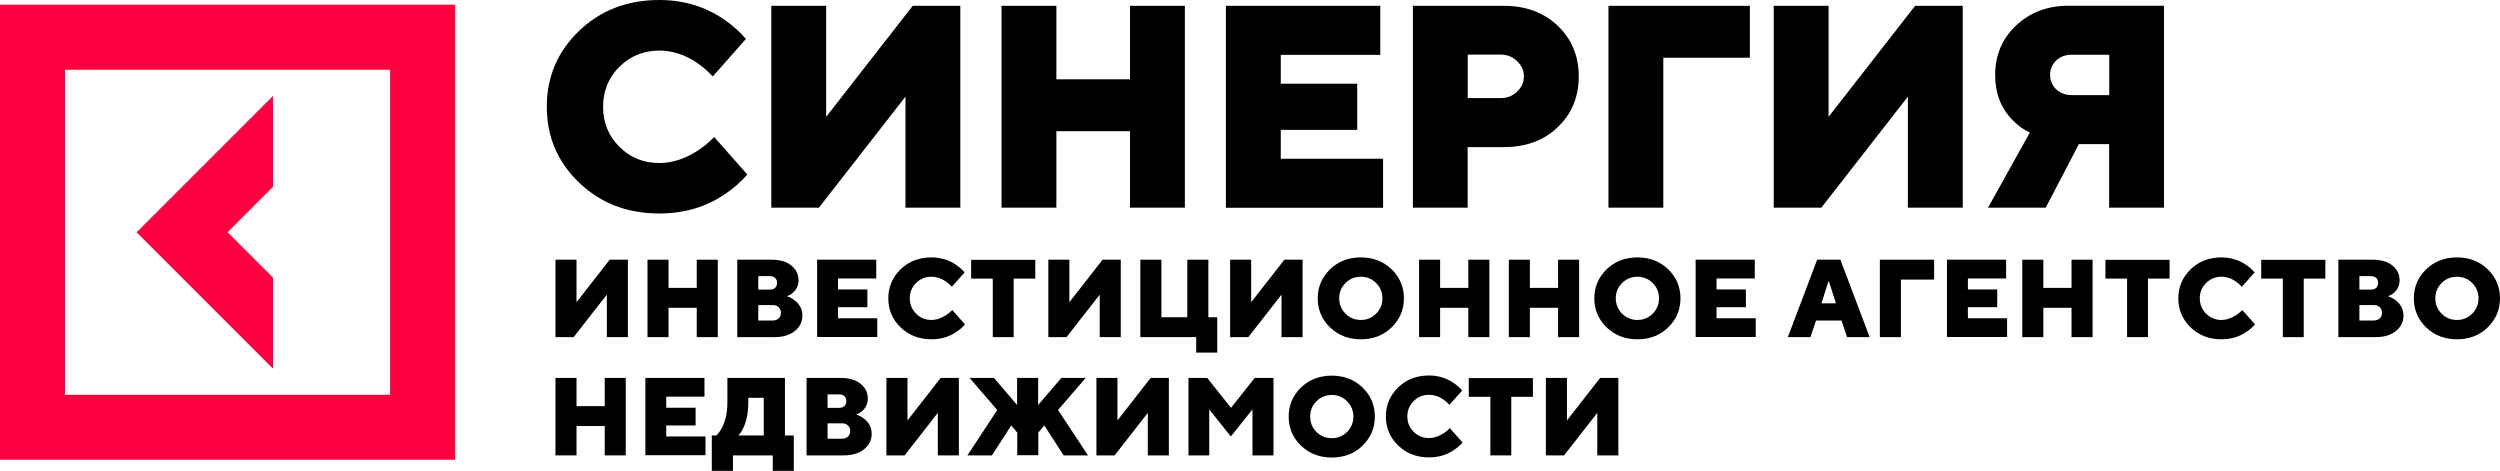
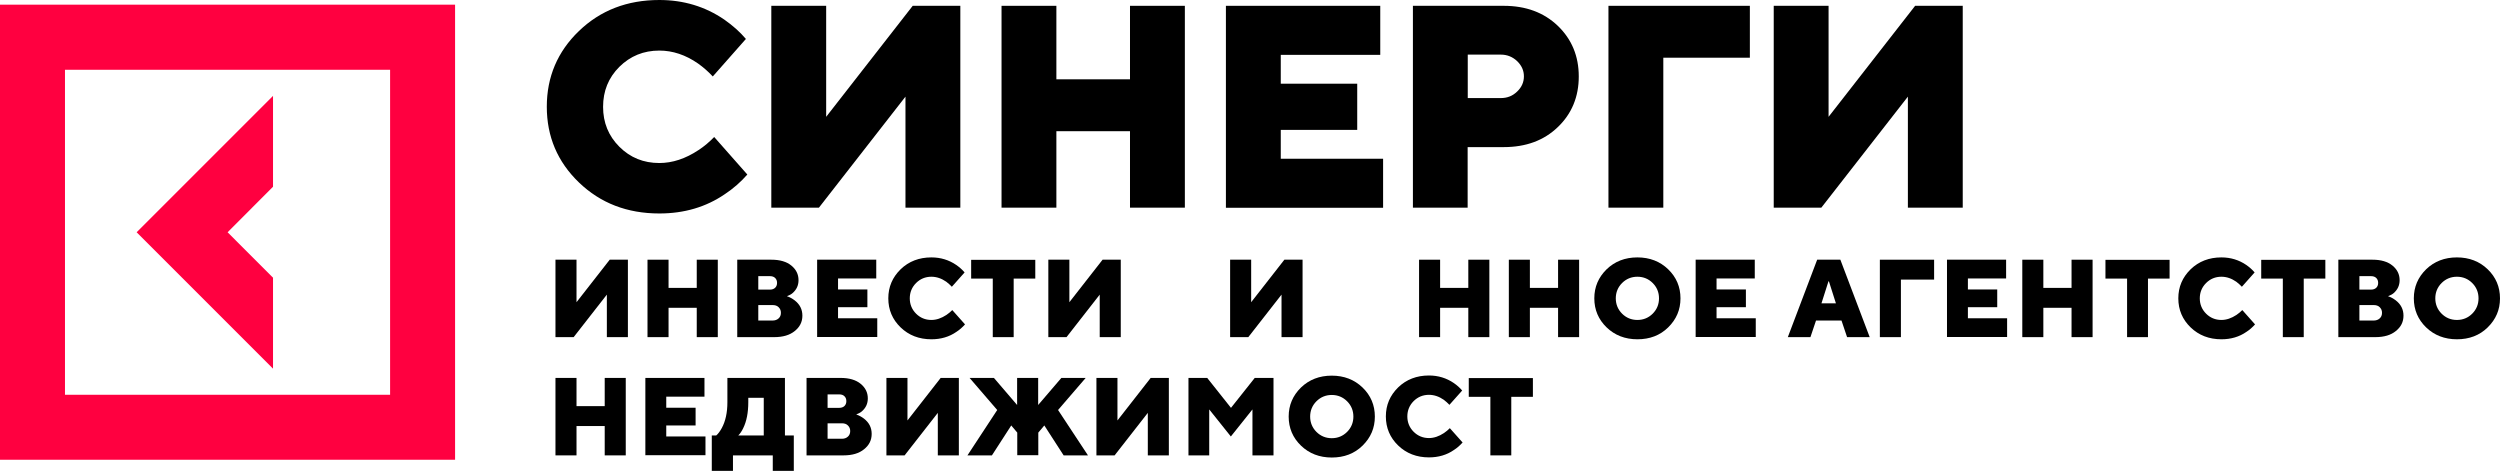
<svg xmlns="http://www.w3.org/2000/svg" viewBox="0 0 198.153 37.319" fill="none">
  <path d="M44.027 26.722V20.584H45.695V23.953L48.327 20.584H49.768V26.722H48.1V23.352L45.468 26.722H44.027Z" fill="black" />
  <path d="M51.322 26.722V20.584H52.99V22.819H55.225V20.584H56.893V26.722H55.225V24.396H52.99V26.722H51.322Z" fill="black" />
  <path d="M58.435 26.722V20.584H61.147C61.817 20.584 62.35 20.742 62.724 21.049C63.099 21.355 63.292 21.741 63.292 22.206C63.292 22.626 63.133 22.955 62.826 23.227C62.713 23.329 62.554 23.409 62.373 23.477C62.599 23.556 62.804 23.67 62.985 23.806C63.394 24.123 63.598 24.521 63.598 25.02C63.598 25.519 63.394 25.916 62.997 26.234C62.599 26.563 62.055 26.722 61.363 26.722H58.424H58.435ZM60.103 22.955H61.022C61.193 22.955 61.34 22.909 61.442 22.807C61.544 22.705 61.59 22.58 61.59 22.422C61.59 22.263 61.544 22.138 61.442 22.036C61.34 21.934 61.204 21.888 61.022 21.888H60.103V22.943V22.955ZM60.103 25.406H61.238C61.431 25.406 61.59 25.349 61.715 25.235C61.839 25.122 61.896 24.974 61.896 24.793C61.896 24.611 61.839 24.475 61.715 24.35C61.59 24.226 61.431 24.18 61.238 24.18H60.103V25.406Z" fill="black" />
  <path d="M64.767 26.722V20.584H69.453V22.07H66.424V22.943H68.75V24.35H66.424V25.224H69.533V26.71H64.756L64.767 26.722Z" fill="black" />
  <path d="M75.479 24.577L76.489 25.712C76.285 25.939 76.058 26.143 75.808 26.302C75.241 26.699 74.572 26.892 73.823 26.892C72.847 26.892 72.03 26.574 71.384 25.95C70.737 25.326 70.408 24.555 70.408 23.647C70.408 22.739 70.737 21.979 71.384 21.344C72.03 20.72 72.847 20.402 73.823 20.402C74.561 20.402 75.218 20.606 75.797 21.003C76.058 21.185 76.274 21.378 76.455 21.593L75.445 22.728C75.309 22.58 75.162 22.455 75.003 22.331C74.629 22.07 74.231 21.934 73.823 21.934C73.346 21.934 72.938 22.104 72.609 22.433C72.28 22.762 72.11 23.17 72.11 23.647C72.11 24.123 72.28 24.532 72.609 24.861C72.938 25.19 73.346 25.36 73.823 25.36C74.22 25.36 74.617 25.224 75.014 24.963C75.184 24.85 75.343 24.713 75.491 24.566L75.479 24.577Z" fill="black" />
  <path d="M78.688 26.722V22.081H76.975V20.595H82.058V22.081H80.345V26.722H78.677H78.688Z" fill="black" />
  <path d="M83.092 26.722V20.584H84.76V23.953L87.392 20.584H88.833V26.722H87.165V23.352L84.533 26.722H83.092Z" fill="black" />
-   <path d="M90.387 26.722V20.584H92.055V25.145H94.108V20.584H95.776V25.145H96.479V27.947H94.811V26.722H90.387Z" fill="black" />
  <path d="M97.501 26.722V20.584H99.169V23.953L101.801 20.584H103.243V26.722H101.575V23.352L98.942 26.722H97.501Z" fill="black" />
-   <path d="M105.421 25.95C104.774 25.326 104.445 24.555 104.445 23.647C104.445 22.739 104.774 21.979 105.421 21.344C106.068 20.72 106.885 20.402 107.861 20.402C108.836 20.402 109.653 20.72 110.3 21.344C110.947 21.968 111.276 22.739 111.276 23.647C111.276 24.555 110.947 25.315 110.3 25.95C109.653 26.586 108.836 26.892 107.861 26.892C106.885 26.892 106.068 26.574 105.421 25.95ZM106.646 22.433C106.317 22.762 106.147 23.17 106.147 23.647C106.147 24.123 106.317 24.532 106.646 24.861C106.975 25.19 107.384 25.36 107.861 25.36C108.337 25.36 108.745 25.19 109.074 24.861C109.404 24.532 109.574 24.123 109.574 23.647C109.574 23.17 109.404 22.762 109.074 22.433C108.745 22.104 108.337 21.934 107.861 21.934C107.384 21.934 106.975 22.104 106.646 22.433Z" fill="black" />
  <path d="M112.477 26.722V20.584H114.145V22.819H116.38V20.584H118.048V26.722H116.38V24.396H114.145V26.722H112.477Z" fill="black" />
  <path d="M119.592 26.722V20.584H121.26V22.819H123.495V20.584H125.163V26.722H123.495V24.396H121.26V26.722H119.592Z" fill="black" />
  <path d="M127.343 25.95C126.696 25.326 126.367 24.555 126.367 23.647C126.367 22.739 126.696 21.979 127.343 21.344C127.989 20.72 128.806 20.402 129.782 20.402C130.758 20.402 131.575 20.72 132.221 21.344C132.868 21.968 133.197 22.739 133.197 23.647C133.197 24.555 132.868 25.315 132.221 25.95C131.575 26.586 130.758 26.892 129.782 26.892C128.806 26.892 127.989 26.574 127.343 25.95ZM128.568 22.433C128.239 22.762 128.069 23.17 128.069 23.647C128.069 24.123 128.239 24.532 128.568 24.861C128.897 25.19 129.306 25.36 129.782 25.36C130.259 25.36 130.667 25.19 130.996 24.861C131.325 24.532 131.495 24.123 131.495 23.647C131.495 23.17 131.325 22.762 130.996 22.433C130.667 22.104 130.259 21.934 129.782 21.934C129.306 21.934 128.897 22.104 128.568 22.433Z" fill="black" />
  <path d="M134.399 26.722V20.584H139.085V22.07H136.056V22.943H138.382V24.35H136.056V25.224H139.164V26.71H134.388L134.399 26.722Z" fill="black" />
  <path d="M141.705 26.722L144.031 20.584H145.869L148.195 26.722H146.402L145.959 25.406H143.94L143.497 26.722H141.705ZM144.382 24.044H145.517L144.961 22.297H144.927L144.371 24.044H144.382Z" fill="black" />
  <path d="M149 26.722V20.584H153.3V22.161H150.668V26.722H149Z" fill="black" />
  <path d="M154.321 26.722V20.584H159.007V22.07H155.978V22.943H158.303V24.35H155.978V25.224H159.086V26.71H154.31L154.321 26.722Z" fill="black" />
  <path d="M160.29 26.722V20.584H161.958V22.819H164.193V20.584H165.861V26.722H164.193V24.396H161.958V26.722H160.29Z" fill="black" />
  <path d="M168.595 26.722V22.081H166.881V20.595H171.964V22.081H170.251V26.722H168.583H168.595Z" fill="black" />
  <path d="M177.728 24.577L178.738 25.712C178.533 25.939 178.307 26.143 178.057 26.302C177.49 26.699 176.82 26.892 176.071 26.892C175.096 26.892 174.279 26.574 173.632 25.95C172.985 25.326 172.656 24.555 172.656 23.647C172.656 22.739 172.985 21.979 173.632 21.344C174.279 20.72 175.096 20.402 176.071 20.402C176.809 20.402 177.467 20.606 178.046 21.003C178.307 21.185 178.522 21.378 178.704 21.593L177.694 22.728C177.558 22.58 177.41 22.455 177.251 22.331C176.877 22.07 176.48 21.934 176.071 21.934C175.595 21.934 175.186 22.104 174.858 22.433C174.528 22.762 174.358 23.17 174.358 23.647C174.358 24.123 174.528 24.532 174.858 24.861C175.186 25.19 175.595 25.36 176.071 25.36C176.468 25.36 176.866 25.224 177.263 24.963C177.433 24.85 177.592 24.713 177.739 24.566L177.728 24.577Z" fill="black" />
  <path d="M180.94 26.722V22.081H179.227V20.595H184.31V22.081H182.597V26.722H180.929H180.94Z" fill="black" />
  <path d="M185.34 26.722V20.584H188.052C188.721 20.584 189.255 20.742 189.629 21.049C190.004 21.355 190.197 21.741 190.197 22.206C190.197 22.626 190.038 22.955 189.732 23.227C189.618 23.329 189.459 23.409 189.277 23.477C189.505 23.556 189.709 23.67 189.89 23.806C190.299 24.123 190.503 24.521 190.503 25.02C190.503 25.519 190.299 25.916 189.902 26.234C189.505 26.563 188.96 26.722 188.268 26.722H185.329H185.34ZM187.008 22.955H187.927C188.098 22.955 188.245 22.909 188.347 22.807C188.449 22.705 188.495 22.58 188.495 22.422C188.495 22.263 188.449 22.138 188.347 22.036C188.245 21.934 188.109 21.888 187.927 21.888H187.008V22.943V22.955ZM187.008 25.406H188.143C188.336 25.406 188.495 25.349 188.62 25.235C188.744 25.122 188.801 24.974 188.801 24.793C188.801 24.611 188.744 24.475 188.62 24.35C188.495 24.226 188.336 24.18 188.143 24.18H187.008V25.406Z" fill="black" />
  <path d="M192.298 25.95C191.652 25.326 191.323 24.555 191.323 23.647C191.323 22.739 191.652 21.979 192.298 21.344C192.945 20.72 193.762 20.402 194.738 20.402C195.714 20.402 196.531 20.72 197.177 21.344C197.824 21.968 198.153 22.739 198.153 23.647C198.153 24.555 197.824 25.315 197.177 25.95C196.531 26.586 195.714 26.892 194.738 26.892C193.762 26.892 192.945 26.574 192.298 25.95ZM193.524 22.433C193.195 22.762 193.025 23.17 193.025 23.647C193.025 24.123 193.195 24.532 193.524 24.861C193.853 25.19 194.262 25.36 194.738 25.36C195.215 25.36 195.623 25.19 195.952 24.861C196.281 24.532 196.451 24.123 196.451 23.647C196.451 23.17 196.281 22.762 195.952 22.433C195.623 22.104 195.215 21.934 194.738 21.934C194.262 21.934 193.853 22.104 193.524 22.433Z" fill="black" />
  <path d="M44.027 36.094V29.955H45.695V32.191H47.93V29.955H49.598V36.094H47.93V33.768H45.695V36.094H44.027Z" fill="black" />
  <path d="M51.152 36.094V29.955H55.837V31.442H52.808V32.315H55.134V33.722H52.808V34.596H55.917V36.082H51.14L51.152 36.094Z" fill="black" />
  <path d="M56.417 37.319V34.516H56.769C56.928 34.38 57.075 34.176 57.211 33.926C57.506 33.382 57.654 32.701 57.654 31.884V29.955H62.215V34.516H62.918V37.319H61.251V36.094H58.096V37.319H56.428H56.417ZM58.516 34.516H60.536V31.532H59.31V31.884C59.31 32.713 59.174 33.393 58.913 33.926C58.8 34.165 58.675 34.358 58.516 34.516Z" fill="black" />
  <path d="M63.928 36.094V29.955H66.639C67.309 29.955 67.842 30.114 68.216 30.421C68.591 30.727 68.784 31.113 68.784 31.578C68.784 31.998 68.625 32.327 68.318 32.599C68.205 32.701 68.046 32.78 67.865 32.849C68.091 32.928 68.296 33.042 68.477 33.178C68.886 33.495 69.09 33.892 69.09 34.392C69.09 34.891 68.886 35.288 68.489 35.606C68.091 35.935 67.547 36.094 66.855 36.094H63.916H63.928ZM65.595 32.327H66.514C66.684 32.327 66.832 32.281 66.934 32.179C67.036 32.077 67.082 31.952 67.082 31.793C67.082 31.635 67.036 31.51 66.934 31.408C66.832 31.305 66.696 31.26 66.514 31.26H65.595V32.315V32.327ZM65.595 34.777H66.73C66.923 34.777 67.082 34.721 67.206 34.607C67.331 34.494 67.388 34.346 67.388 34.165C67.388 33.983 67.331 33.847 67.206 33.722C67.082 33.597 66.923 33.552 66.73 33.552H65.595V34.777Z" fill="black" />
  <path d="M70.259 36.094V29.955H71.927V33.325L74.559 29.955H76V36.094H74.332V32.724L71.7 36.094H70.259Z" fill="black" />
  <path d="M76.681 36.094L79.041 32.497L76.851 29.955H78.78L80.618 32.1V29.955H82.286V32.1L84.124 29.955H86.053L83.863 32.497L86.234 36.094H84.305L82.774 33.722L82.297 34.289V36.082H80.629V34.289L80.153 33.722L78.621 36.094H76.692H76.681Z" fill="black" />
  <path d="M86.904 36.094V29.955H88.571V33.325L91.204 29.955H92.645V36.094H90.977V32.724L88.345 36.094H86.904Z" fill="black" />
  <path d="M94.199 36.094V29.955H95.685L97.569 32.327L99.452 29.955H100.939V36.094H99.271V32.451L97.558 34.596L95.844 32.451V36.094H94.176H94.199Z" fill="black" />
  <path d="M103.118 35.322C102.471 34.698 102.142 33.926 102.142 33.019C102.142 32.111 102.471 31.351 103.118 30.715C103.765 30.091 104.582 29.774 105.557 29.774C106.533 29.774 107.35 30.091 107.997 30.715C108.644 31.339 108.973 32.111 108.973 33.019C108.973 33.926 108.644 34.687 107.997 35.322C107.35 35.957 106.533 36.264 105.557 36.264C104.582 36.264 103.765 35.946 103.118 35.322ZM104.343 31.805C104.014 32.134 103.844 32.542 103.844 33.019C103.844 33.495 104.014 33.904 104.343 34.233C104.673 34.562 105.081 34.732 105.557 34.732C106.034 34.732 106.442 34.562 106.772 34.233C107.101 33.904 107.271 33.495 107.271 33.019C107.271 32.542 107.101 32.134 106.772 31.805C106.442 31.476 106.034 31.305 105.557 31.305C105.081 31.305 104.673 31.476 104.343 31.805Z" fill="black" />
  <path d="M114.917 33.938L115.927 35.072C115.723 35.299 115.496 35.504 115.246 35.662C114.679 36.06 114.009 36.253 113.26 36.253C112.285 36.253 111.468 35.935 110.821 35.311C110.174 34.687 109.845 33.915 109.845 33.007C109.845 32.1 110.174 31.34 110.821 30.704C111.468 30.08 112.285 29.762 113.26 29.762C113.998 29.762 114.656 29.967 115.235 30.364C115.496 30.545 115.711 30.738 115.893 30.954L114.883 32.088C114.747 31.941 114.599 31.816 114.441 31.691C114.066 31.43 113.669 31.294 113.26 31.294C112.784 31.294 112.376 31.464 112.046 31.793C111.717 32.123 111.547 32.531 111.547 33.007C111.547 33.484 111.717 33.892 112.046 34.222C112.376 34.551 112.784 34.721 113.26 34.721C113.658 34.721 114.055 34.585 114.452 34.323C114.622 34.21 114.781 34.074 114.928 33.926L114.917 33.938Z" fill="black" />
  <path d="M118.129 36.094V31.453H116.416V29.967H121.499V31.453H119.786V36.094H118.118H118.129Z" fill="black" />
-   <path d="M122.529 36.094V29.955H124.197V33.325L126.829 29.955H128.27V36.094H126.602V32.724L123.97 36.094H122.529Z" fill="black" />
  <path d="M56.609 10.86L59.234 13.833C58.717 14.426 58.124 14.944 57.456 15.386C55.959 16.412 54.228 16.92 52.261 16.92C49.711 16.92 47.593 16.101 45.89 14.464C44.187 12.826 43.34 10.822 43.34 8.46C43.34 6.098 44.187 4.094 45.89 2.456C47.593 0.819 49.711 0 52.261 0C54.181 0 55.893 0.518 57.409 1.553C58.077 2.023 58.651 2.531 59.121 3.087L56.496 6.06C56.148 5.684 55.752 5.336 55.329 5.035C54.341 4.348 53.315 4.009 52.261 4.009C51.01 4.009 49.956 4.442 49.09 5.298C48.224 6.164 47.801 7.218 47.801 8.469C47.801 9.721 48.233 10.775 49.09 11.631C49.956 12.497 51.01 12.921 52.261 12.921C53.296 12.921 54.331 12.582 55.366 11.895C55.828 11.594 56.232 11.245 56.599 10.869L56.609 10.86Z" fill="black" />
  <path d="M61.135 16.459V0.461H65.483V9.26L72.343 0.461H76.117V16.459H71.769V7.66L64.909 16.459H61.135Z" fill="black" />
  <path d="M79.383 16.459V0.461H83.73V6.286H89.565V0.461H93.913V16.459H89.565V10.399H83.73V16.459H79.383Z" fill="black" />
  <path d="M97.167 16.459V0.461H109.401V4.348H101.515V6.634H107.575V10.295H101.515V12.582H109.626V16.468H97.167V16.459Z" fill="black" />
  <path d="M111.989 16.459V0.461H119.188C120.938 0.461 122.368 0.988 123.479 2.052C124.58 3.115 125.135 4.451 125.135 6.06C125.135 7.67 124.58 9.015 123.479 10.069C122.378 11.133 120.947 11.66 119.188 11.66H116.327V16.459H111.979H111.989ZM116.336 7.773H118.962C119.47 7.773 119.893 7.604 120.251 7.256C120.609 6.917 120.787 6.512 120.787 6.051C120.787 5.59 120.609 5.195 120.251 4.846C119.893 4.508 119.461 4.329 118.962 4.329H116.336V7.754V7.773Z" fill="black" />
  <path d="M127.488 16.459V0.461H138.696V4.574H131.836V16.459H127.488Z" fill="black" />
  <path d="M140.588 16.459V0.461H144.935V9.26L151.795 0.461H155.569V16.459H151.221V7.66L144.361 16.459H140.588Z" fill="black" />
-   <path d="M157.574 16.459L160.887 10.511C160.369 10.267 159.908 9.928 159.513 9.505C158.6 8.592 158.139 7.397 158.139 5.938C158.139 4.385 158.684 3.077 159.785 2.033C160.887 0.988 162.279 0.452 163.973 0.452H171.52V16.459H167.173V11.424H164.773L162.147 16.459H157.574ZM164.208 7.538H167.182V4.338H164.208C163.71 4.338 163.296 4.489 162.976 4.799C162.656 5.1 162.496 5.486 162.496 5.938C162.496 6.39 162.656 6.775 162.976 7.077C163.296 7.378 163.71 7.538 164.208 7.538Z" fill="black" />
  <path d="M21.64 22.01L18.04 18.41L21.64 14.8V7.6L10.83 18.41L21.64 29.22V22.01Z" fill="#FF0040" />
  <path d="M0 0.37V36.44H36.07V0.37H0ZM30.92 31.29H5.15V5.53H30.92V31.29Z" fill="#FF0040" />
</svg>